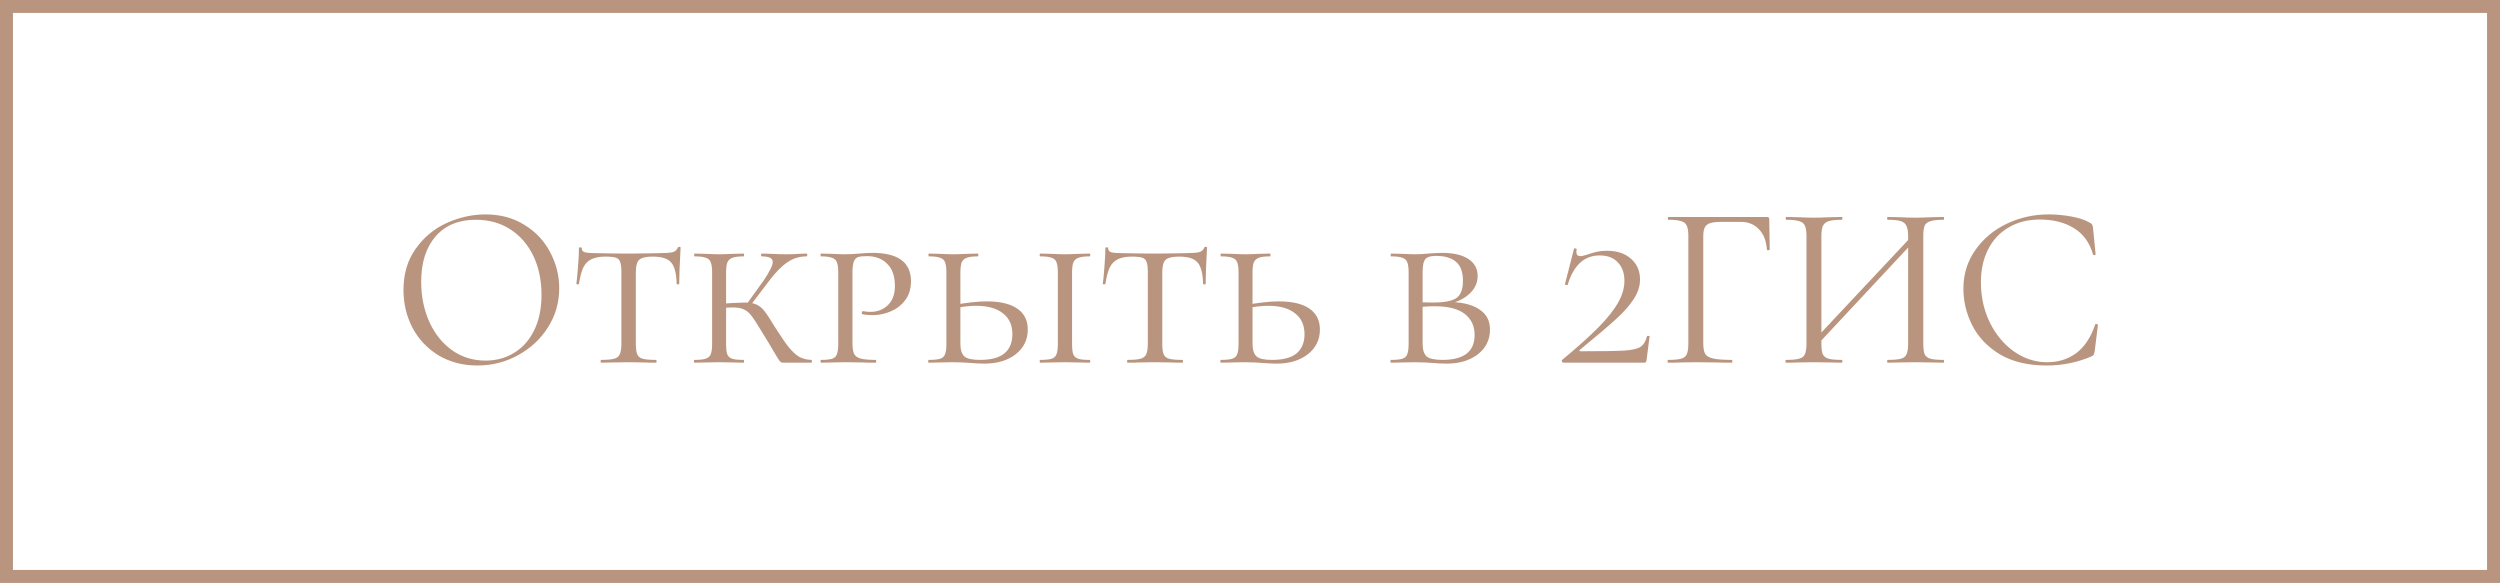
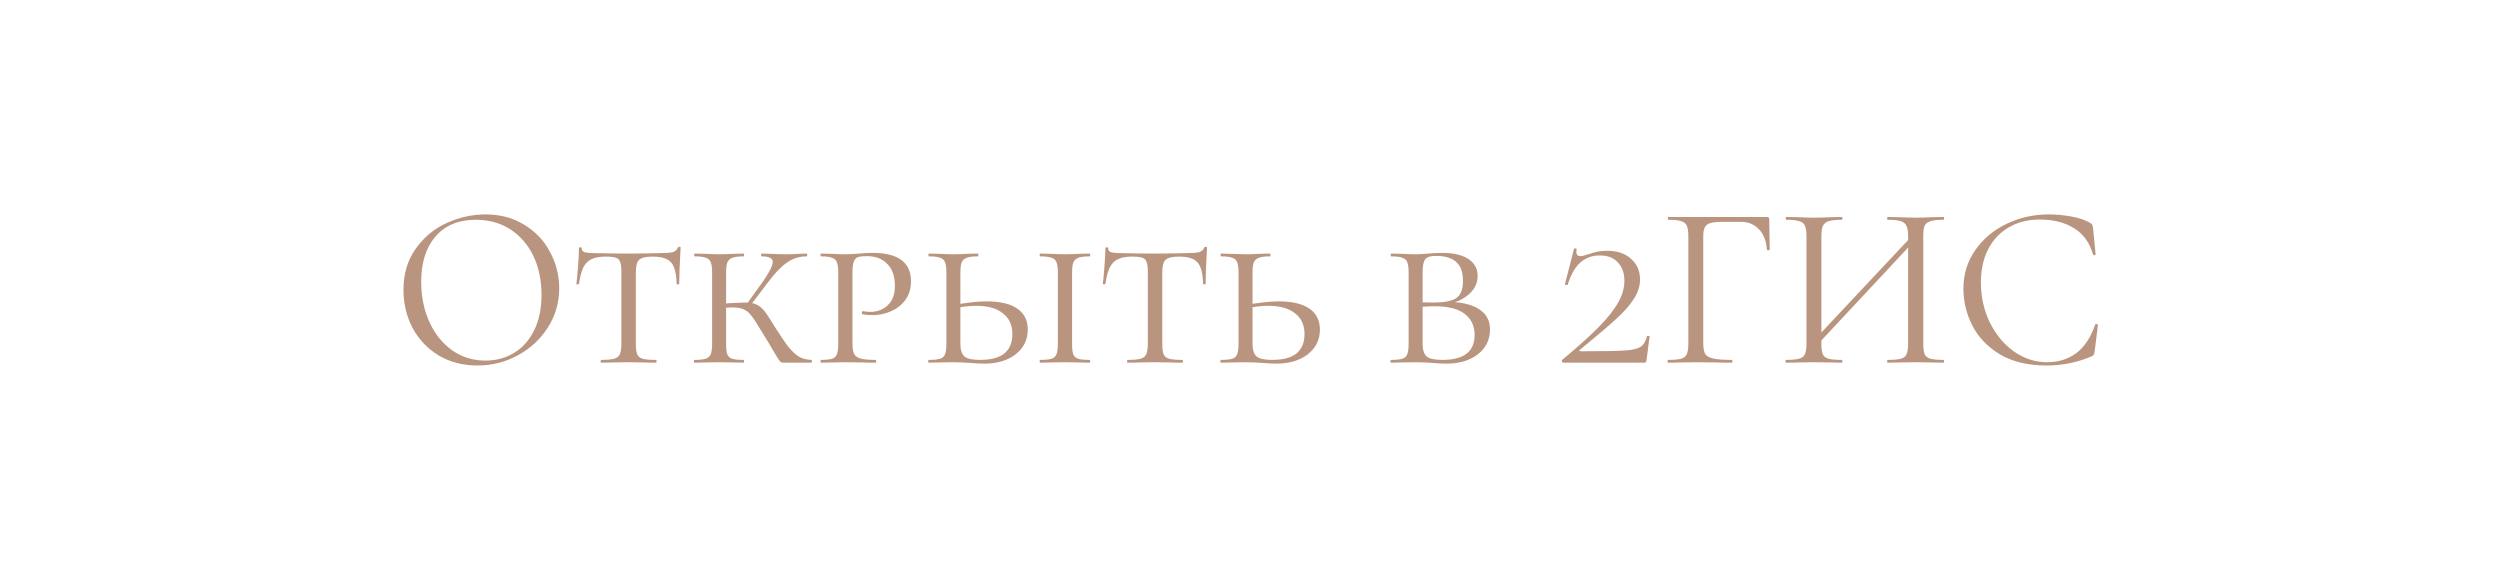
<svg xmlns="http://www.w3.org/2000/svg" width="193" height="45" viewBox="0 0 193 45" fill="none">
-   <rect x="0.5" y="0.5" width="192" height="44" stroke="url(#paint0_linear_10019_11098)" />
-   <path d="M36.854 28.216C35.738 28.216 34.742 27.958 33.866 27.442C33.002 26.914 32.33 26.206 31.85 25.318C31.382 24.418 31.148 23.44 31.148 22.384C31.148 21.148 31.46 20.092 32.084 19.216C32.708 18.328 33.506 17.662 34.478 17.218C35.462 16.774 36.464 16.552 37.484 16.552C38.624 16.552 39.626 16.822 40.49 17.362C41.354 17.89 42.014 18.592 42.47 19.468C42.938 20.344 43.172 21.274 43.172 22.258C43.172 23.35 42.884 24.352 42.308 25.264C41.732 26.176 40.958 26.896 39.986 27.424C39.026 27.952 37.982 28.216 36.854 28.216ZM37.484 27.838C38.3 27.838 39.032 27.64 39.68 27.244C40.34 26.848 40.856 26.272 41.228 25.516C41.612 24.748 41.804 23.83 41.804 22.762C41.804 21.634 41.594 20.632 41.174 19.756C40.754 18.88 40.16 18.196 39.392 17.704C38.636 17.212 37.748 16.966 36.728 16.966C35.408 16.966 34.376 17.392 33.632 18.244C32.888 19.096 32.516 20.266 32.516 21.754C32.516 22.882 32.726 23.914 33.146 24.85C33.566 25.774 34.154 26.506 34.91 27.046C35.666 27.574 36.524 27.838 37.484 27.838ZM46.747 19.81C46.291 19.81 45.931 19.876 45.667 20.008C45.403 20.128 45.193 20.338 45.037 20.638C44.893 20.938 44.779 21.364 44.695 21.916C44.695 21.94 44.659 21.952 44.587 21.952C44.527 21.952 44.497 21.94 44.497 21.916C44.533 21.64 44.575 21.196 44.623 20.584C44.671 19.972 44.695 19.504 44.695 19.18C44.695 19.12 44.731 19.09 44.803 19.09C44.875 19.09 44.911 19.12 44.911 19.18C44.911 19.336 45.001 19.438 45.181 19.486C45.361 19.522 45.583 19.54 45.847 19.54C46.903 19.564 47.809 19.576 48.565 19.576L50.131 19.558C50.347 19.546 50.629 19.54 50.977 19.54C51.409 19.54 51.727 19.516 51.931 19.468C52.135 19.408 52.267 19.288 52.327 19.108C52.351 19.072 52.393 19.054 52.453 19.054C52.513 19.054 52.543 19.072 52.543 19.108C52.471 20.404 52.435 21.34 52.435 21.916C52.435 21.94 52.399 21.952 52.327 21.952C52.267 21.952 52.237 21.94 52.237 21.916C52.225 21.376 52.159 20.956 52.039 20.656C51.931 20.356 51.745 20.14 51.481 20.008C51.217 19.876 50.851 19.81 50.383 19.81C49.867 19.81 49.519 19.894 49.339 20.062C49.171 20.218 49.087 20.542 49.087 21.034V26.542C49.087 26.914 49.123 27.184 49.195 27.352C49.267 27.52 49.405 27.634 49.609 27.694C49.825 27.754 50.167 27.784 50.635 27.784C50.671 27.784 50.689 27.82 50.689 27.892C50.689 27.964 50.671 28 50.635 28C50.263 28 49.975 27.994 49.771 27.982L48.511 27.964L47.305 27.982C47.089 27.994 46.789 28 46.405 28C46.381 28 46.369 27.964 46.369 27.892C46.369 27.82 46.381 27.784 46.405 27.784C46.861 27.784 47.197 27.754 47.413 27.694C47.629 27.634 47.773 27.52 47.845 27.352C47.929 27.172 47.971 26.902 47.971 26.542V20.998C47.971 20.65 47.941 20.398 47.881 20.242C47.833 20.074 47.725 19.96 47.557 19.9C47.389 19.84 47.119 19.81 46.747 19.81ZM60.519 28C60.423 28 60.345 27.988 60.285 27.964C60.237 27.928 60.165 27.838 60.069 27.694C59.973 27.55 59.853 27.352 59.709 27.1C59.565 26.836 59.265 26.338 58.809 25.606C58.437 24.982 58.167 24.568 57.999 24.364C57.843 24.148 57.657 23.992 57.441 23.896C57.237 23.788 56.937 23.734 56.541 23.734C56.409 23.734 56.139 23.746 55.731 23.77L55.713 23.446L56.559 23.392C57.063 23.368 57.369 23.356 57.477 23.356C57.861 23.356 58.161 23.404 58.377 23.5C58.605 23.596 58.815 23.764 59.007 24.004C59.199 24.244 59.475 24.664 59.835 25.264C60.267 25.948 60.621 26.464 60.897 26.812C61.185 27.16 61.455 27.406 61.707 27.55C61.971 27.694 62.283 27.772 62.643 27.784C62.667 27.784 62.679 27.82 62.679 27.892C62.679 27.964 62.667 28 62.643 28H60.519ZM53.607 28C53.583 28 53.571 27.964 53.571 27.892C53.571 27.82 53.583 27.784 53.607 27.784C54.003 27.784 54.291 27.754 54.471 27.694C54.663 27.634 54.795 27.52 54.867 27.352C54.939 27.172 54.975 26.902 54.975 26.542V21.034C54.975 20.674 54.939 20.41 54.867 20.242C54.807 20.074 54.681 19.96 54.489 19.9C54.309 19.828 54.021 19.792 53.625 19.792C53.601 19.792 53.589 19.756 53.589 19.684C53.589 19.612 53.601 19.576 53.625 19.576L54.435 19.594C54.891 19.618 55.245 19.63 55.497 19.63C55.797 19.63 56.175 19.618 56.631 19.594L57.405 19.576C57.429 19.576 57.441 19.612 57.441 19.684C57.441 19.756 57.429 19.792 57.405 19.792C57.021 19.792 56.733 19.828 56.541 19.9C56.349 19.972 56.217 20.098 56.145 20.278C56.085 20.446 56.055 20.71 56.055 21.07V26.542C56.055 26.914 56.085 27.184 56.145 27.352C56.217 27.52 56.343 27.634 56.523 27.694C56.703 27.754 56.997 27.784 57.405 27.784C57.429 27.784 57.441 27.82 57.441 27.892C57.441 27.964 57.429 28 57.405 28C57.069 28 56.805 27.994 56.613 27.982L55.497 27.964L54.435 27.982C54.231 27.994 53.955 28 53.607 28ZM57.549 23.608L58.935 21.682C59.415 20.974 59.655 20.488 59.655 20.224C59.655 20.068 59.583 19.96 59.439 19.9C59.307 19.828 59.097 19.792 58.809 19.792C58.773 19.792 58.755 19.756 58.755 19.684C58.755 19.612 58.773 19.576 58.809 19.576L59.493 19.594C59.925 19.618 60.339 19.63 60.735 19.63C61.035 19.63 61.365 19.618 61.725 19.594L62.265 19.576C62.301 19.576 62.319 19.612 62.319 19.684C62.319 19.756 62.301 19.792 62.265 19.792C61.713 19.792 61.215 19.948 60.771 20.26C60.327 20.56 59.853 21.046 59.349 21.718L57.819 23.734L57.549 23.608ZM65.81 26.47C65.81 26.854 65.852 27.136 65.936 27.316C66.02 27.484 66.182 27.604 66.422 27.676C66.674 27.748 67.064 27.784 67.592 27.784C67.628 27.784 67.646 27.82 67.646 27.892C67.646 27.964 67.628 28 67.592 28C67.16 28 66.83 27.994 66.602 27.982L65.27 27.964L64.208 27.982C64.004 27.994 63.728 28 63.38 28C63.356 28 63.344 27.964 63.344 27.892C63.344 27.82 63.356 27.784 63.38 27.784C63.776 27.784 64.064 27.754 64.244 27.694C64.424 27.634 64.544 27.52 64.604 27.352C64.676 27.172 64.712 26.902 64.712 26.542V21.034C64.712 20.674 64.676 20.41 64.604 20.242C64.544 20.074 64.418 19.96 64.226 19.9C64.046 19.828 63.764 19.792 63.38 19.792C63.356 19.792 63.344 19.756 63.344 19.684C63.344 19.612 63.356 19.576 63.38 19.576L64.19 19.594C64.646 19.618 65 19.63 65.252 19.63C65.456 19.63 65.648 19.624 65.828 19.612C66.02 19.6 66.182 19.588 66.314 19.576C66.698 19.54 67.046 19.522 67.358 19.522C69.338 19.522 70.328 20.254 70.328 21.718C70.328 22.294 70.178 22.78 69.878 23.176C69.59 23.56 69.218 23.848 68.762 24.04C68.318 24.232 67.856 24.328 67.376 24.328C67.052 24.328 66.788 24.304 66.584 24.256C66.548 24.256 66.53 24.226 66.53 24.166C66.53 24.07 66.566 24.022 66.638 24.022C66.818 24.058 67.004 24.076 67.196 24.076C67.724 24.076 68.168 23.908 68.528 23.572C68.9 23.224 69.086 22.726 69.086 22.078C69.086 21.322 68.888 20.752 68.492 20.368C68.108 19.972 67.586 19.774 66.926 19.774C66.614 19.774 66.386 19.798 66.242 19.846C66.098 19.894 65.99 20.008 65.918 20.188C65.846 20.368 65.81 20.662 65.81 21.07V26.47ZM74.142 26.542C74.142 26.998 74.245 27.322 74.448 27.514C74.653 27.694 75.055 27.784 75.654 27.784C76.507 27.784 77.136 27.616 77.544 27.28C77.953 26.932 78.156 26.44 78.156 25.804C78.156 25.096 77.91 24.556 77.418 24.184C76.939 23.8 76.254 23.608 75.367 23.608C74.85 23.608 74.281 23.674 73.656 23.806L73.567 23.554C74.623 23.362 75.493 23.266 76.177 23.266C77.209 23.266 77.995 23.452 78.534 23.824C79.075 24.196 79.344 24.736 79.344 25.444C79.344 26.224 79.032 26.86 78.409 27.352C77.784 27.832 76.981 28.072 75.996 28.072C75.684 28.072 75.319 28.054 74.898 28.018C74.731 28.006 74.532 27.994 74.305 27.982C74.076 27.97 73.831 27.964 73.567 27.964L72.522 27.982C72.319 27.994 72.043 28 71.695 28C71.671 28 71.659 27.964 71.659 27.892C71.659 27.82 71.671 27.784 71.695 27.784C72.103 27.784 72.397 27.754 72.576 27.694C72.769 27.634 72.894 27.52 72.954 27.352C73.026 27.172 73.062 26.902 73.062 26.542V21.034C73.062 20.674 73.026 20.41 72.954 20.242C72.894 20.074 72.769 19.96 72.576 19.9C72.397 19.828 72.109 19.792 71.713 19.792C71.689 19.792 71.677 19.756 71.677 19.684C71.677 19.612 71.689 19.576 71.713 19.576L72.522 19.594C72.978 19.618 73.332 19.63 73.585 19.63C73.885 19.63 74.263 19.618 74.719 19.594L75.493 19.576C75.516 19.576 75.528 19.612 75.528 19.684C75.528 19.756 75.516 19.792 75.493 19.792C75.109 19.792 74.82 19.828 74.629 19.9C74.436 19.972 74.305 20.098 74.233 20.278C74.172 20.446 74.142 20.71 74.142 21.07V26.542ZM82.764 26.542C82.764 26.914 82.794 27.184 82.855 27.352C82.927 27.52 83.052 27.634 83.233 27.694C83.412 27.754 83.707 27.784 84.115 27.784C84.15 27.784 84.168 27.82 84.168 27.892C84.168 27.964 84.15 28 84.115 28C83.778 28 83.514 27.994 83.323 27.982L82.207 27.964L81.126 27.982C80.922 27.994 80.647 28 80.299 28C80.275 28 80.263 27.964 80.263 27.892C80.263 27.82 80.275 27.784 80.299 27.784C80.707 27.784 81.001 27.754 81.18 27.694C81.373 27.634 81.499 27.52 81.558 27.352C81.63 27.172 81.666 26.902 81.666 26.542V21.034C81.666 20.674 81.63 20.41 81.558 20.242C81.499 20.074 81.373 19.96 81.18 19.9C80.989 19.828 80.695 19.792 80.299 19.792C80.275 19.792 80.263 19.756 80.263 19.684C80.263 19.612 80.275 19.576 80.299 19.576L81.126 19.594C81.582 19.618 81.942 19.63 82.207 19.63C82.507 19.63 82.885 19.618 83.341 19.594L84.115 19.576C84.15 19.576 84.168 19.612 84.168 19.684C84.168 19.756 84.15 19.792 84.115 19.792C83.731 19.792 83.442 19.828 83.251 19.9C83.058 19.972 82.927 20.098 82.855 20.278C82.794 20.446 82.764 20.71 82.764 21.07V26.542ZM87.388 19.81C86.931 19.81 86.572 19.876 86.308 20.008C86.043 20.128 85.834 20.338 85.677 20.638C85.534 20.938 85.419 21.364 85.335 21.916C85.335 21.94 85.299 21.952 85.228 21.952C85.168 21.952 85.138 21.94 85.138 21.916C85.174 21.64 85.216 21.196 85.263 20.584C85.311 19.972 85.335 19.504 85.335 19.18C85.335 19.12 85.371 19.09 85.444 19.09C85.516 19.09 85.552 19.12 85.552 19.18C85.552 19.336 85.641 19.438 85.822 19.486C86.001 19.522 86.224 19.54 86.487 19.54C87.543 19.564 88.45 19.576 89.206 19.576L90.772 19.558C90.987 19.546 91.269 19.54 91.618 19.54C92.049 19.54 92.368 19.516 92.572 19.468C92.775 19.408 92.907 19.288 92.968 19.108C92.992 19.072 93.034 19.054 93.094 19.054C93.153 19.054 93.183 19.072 93.183 19.108C93.112 20.404 93.076 21.34 93.076 21.916C93.076 21.94 93.04 21.952 92.968 21.952C92.907 21.952 92.877 21.94 92.877 21.916C92.865 21.376 92.799 20.956 92.68 20.656C92.572 20.356 92.385 20.14 92.121 20.008C91.858 19.876 91.492 19.81 91.023 19.81C90.507 19.81 90.159 19.894 89.98 20.062C89.811 20.218 89.728 20.542 89.728 21.034V26.542C89.728 26.914 89.763 27.184 89.835 27.352C89.907 27.52 90.046 27.634 90.249 27.694C90.466 27.754 90.808 27.784 91.275 27.784C91.311 27.784 91.329 27.82 91.329 27.892C91.329 27.964 91.311 28 91.275 28C90.903 28 90.615 27.994 90.412 27.982L89.151 27.964L87.945 27.982C87.73 27.994 87.43 28 87.046 28C87.022 28 87.01 27.964 87.01 27.892C87.01 27.82 87.022 27.784 87.046 27.784C87.501 27.784 87.838 27.754 88.053 27.694C88.269 27.634 88.413 27.52 88.486 27.352C88.57 27.172 88.612 26.902 88.612 26.542V20.998C88.612 20.65 88.582 20.398 88.522 20.242C88.474 20.074 88.365 19.96 88.198 19.9C88.029 19.84 87.76 19.81 87.388 19.81ZM96.695 26.542C96.695 26.998 96.797 27.322 97.001 27.514C97.205 27.694 97.607 27.784 98.207 27.784C99.059 27.784 99.689 27.616 100.097 27.28C100.505 26.932 100.709 26.44 100.709 25.804C100.709 25.096 100.463 24.556 99.971 24.184C99.491 23.8 98.807 23.608 97.919 23.608C97.403 23.608 96.833 23.674 96.209 23.806L96.119 23.554C97.175 23.362 98.045 23.266 98.729 23.266C99.761 23.266 100.547 23.452 101.087 23.824C101.627 24.196 101.897 24.736 101.897 25.444C101.897 26.224 101.585 26.86 100.961 27.352C100.337 27.832 99.533 28.072 98.549 28.072C98.237 28.072 97.871 28.054 97.451 28.018C97.283 28.006 97.085 27.994 96.857 27.982C96.629 27.97 96.383 27.964 96.119 27.964L95.075 27.982C94.871 27.994 94.595 28 94.247 28C94.223 28 94.211 27.964 94.211 27.892C94.211 27.82 94.223 27.784 94.247 27.784C94.655 27.784 94.949 27.754 95.129 27.694C95.321 27.634 95.447 27.52 95.507 27.352C95.579 27.172 95.615 26.902 95.615 26.542V21.034C95.615 20.674 95.579 20.41 95.507 20.242C95.447 20.074 95.321 19.96 95.129 19.9C94.949 19.828 94.661 19.792 94.265 19.792C94.241 19.792 94.229 19.756 94.229 19.684C94.229 19.612 94.241 19.576 94.265 19.576L95.075 19.594C95.531 19.618 95.885 19.63 96.137 19.63C96.437 19.63 96.815 19.618 97.271 19.594L98.045 19.576C98.069 19.576 98.081 19.612 98.081 19.684C98.081 19.756 98.069 19.792 98.045 19.792C97.661 19.792 97.373 19.828 97.181 19.9C96.989 19.972 96.857 20.098 96.785 20.278C96.725 20.446 96.695 20.71 96.695 21.07V26.542ZM112.166 23.32C113.078 23.368 113.78 23.572 114.272 23.932C114.776 24.28 115.028 24.784 115.028 25.444C115.028 26.224 114.716 26.86 114.092 27.352C113.468 27.832 112.664 28.072 111.68 28.072C111.368 28.072 111.002 28.054 110.582 28.018C110.414 28.006 110.216 27.994 109.988 27.982C109.76 27.97 109.514 27.964 109.25 27.964L108.206 27.982C108.002 27.994 107.726 28 107.378 28C107.354 28 107.342 27.964 107.342 27.892C107.342 27.82 107.354 27.784 107.378 27.784C107.786 27.784 108.08 27.754 108.26 27.694C108.452 27.634 108.578 27.52 108.638 27.352C108.71 27.172 108.746 26.902 108.746 26.542V21.034C108.746 20.674 108.71 20.41 108.638 20.242C108.578 20.074 108.452 19.96 108.26 19.9C108.08 19.828 107.792 19.792 107.396 19.792C107.372 19.792 107.36 19.756 107.36 19.684C107.36 19.612 107.372 19.576 107.396 19.576L108.206 19.594C108.662 19.618 109.01 19.63 109.25 19.63C109.574 19.63 109.904 19.612 110.24 19.576C110.36 19.564 110.528 19.552 110.744 19.54C110.972 19.528 111.17 19.522 111.338 19.522C112.202 19.522 112.874 19.678 113.354 19.99C113.834 20.302 114.074 20.74 114.074 21.304C114.074 21.856 113.846 22.33 113.39 22.726C112.946 23.122 112.358 23.38 111.626 23.5L112.166 23.32ZM110.87 19.756C110.582 19.756 110.366 19.792 110.222 19.864C110.078 19.924 109.976 20.05 109.916 20.242C109.856 20.422 109.826 20.698 109.826 21.07V23.392L109.376 23.302C109.7 23.338 110.132 23.356 110.672 23.356C111.464 23.356 112.04 23.248 112.4 23.032C112.76 22.804 112.94 22.354 112.94 21.682C112.94 21.01 112.766 20.524 112.418 20.224C112.07 19.912 111.554 19.756 110.87 19.756ZM111.356 27.784C113.012 27.784 113.84 27.142 113.84 25.858C113.84 25.174 113.588 24.634 113.084 24.238C112.58 23.842 111.806 23.644 110.762 23.644C110.21 23.644 109.748 23.68 109.376 23.752L109.826 23.608V26.542C109.826 26.998 109.928 27.322 110.132 27.514C110.348 27.694 110.756 27.784 111.356 27.784ZM120.598 27.784C121.798 26.788 122.74 25.942 123.424 25.246C124.108 24.55 124.606 23.92 124.918 23.356C125.242 22.792 125.404 22.234 125.404 21.682C125.404 21.082 125.236 20.608 124.9 20.26C124.576 19.9 124.108 19.72 123.496 19.72C122.308 19.72 121.486 20.47 121.03 21.97C121.03 21.994 121.006 22.006 120.958 22.006C120.922 22.006 120.886 22 120.85 21.988C120.814 21.964 120.802 21.946 120.814 21.934L121.516 19.198C121.528 19.174 121.564 19.168 121.624 19.18C121.696 19.192 121.726 19.21 121.714 19.234C121.702 19.294 121.696 19.366 121.696 19.45C121.696 19.666 121.798 19.774 122.002 19.774C122.122 19.774 122.308 19.732 122.56 19.648C122.836 19.552 123.082 19.48 123.298 19.432C123.526 19.384 123.784 19.36 124.072 19.36C124.84 19.36 125.452 19.564 125.908 19.972C126.376 20.38 126.61 20.914 126.61 21.574C126.61 22.09 126.448 22.594 126.124 23.086C125.812 23.578 125.356 24.094 124.756 24.634C124.168 25.174 123.244 25.96 121.984 26.992C121.936 27.028 121.918 27.058 121.93 27.082C121.954 27.106 121.996 27.118 122.056 27.118C123.676 27.118 124.786 27.1 125.386 27.064C125.986 27.028 126.406 26.932 126.646 26.776C126.886 26.62 127.054 26.344 127.15 25.948C127.162 25.924 127.198 25.918 127.258 25.93C127.318 25.93 127.348 25.942 127.348 25.966L127.114 27.802C127.114 27.85 127.096 27.898 127.06 27.946C127.036 27.982 127 28 126.952 28H120.724C120.664 28 120.616 27.976 120.58 27.928C120.556 27.88 120.562 27.832 120.598 27.784ZM128.774 28C128.75 28 128.738 27.964 128.738 27.892C128.738 27.82 128.75 27.784 128.774 27.784C129.23 27.784 129.566 27.754 129.782 27.694C129.998 27.634 130.142 27.52 130.214 27.352C130.298 27.172 130.34 26.902 130.34 26.542V18.208C130.34 17.848 130.298 17.584 130.214 17.416C130.142 17.248 129.998 17.134 129.782 17.074C129.578 17.002 129.248 16.966 128.792 16.966C128.768 16.966 128.756 16.93 128.756 16.858C128.756 16.786 128.768 16.75 128.792 16.75H136.406C136.526 16.75 136.586 16.804 136.586 16.912L136.622 19.252C136.622 19.288 136.586 19.312 136.514 19.324C136.442 19.324 136.406 19.306 136.406 19.27C136.358 18.598 136.154 18.076 135.794 17.704C135.434 17.32 134.966 17.128 134.39 17.128H132.968C132.56 17.128 132.254 17.158 132.05 17.218C131.846 17.278 131.702 17.386 131.618 17.542C131.534 17.698 131.492 17.926 131.492 18.226V26.47C131.492 26.854 131.54 27.136 131.636 27.316C131.744 27.484 131.948 27.604 132.248 27.676C132.56 27.748 133.04 27.784 133.688 27.784C133.724 27.784 133.742 27.82 133.742 27.892C133.742 27.964 133.724 28 133.688 28C133.196 28 132.812 27.994 132.536 27.982L130.916 27.964L129.692 27.982C129.476 27.994 129.17 28 128.774 28ZM139.91 26.416L147.83 17.974L148.118 18.244L140.216 26.704L139.91 26.416ZM137.876 28C137.852 28 137.84 27.964 137.84 27.892C137.84 27.82 137.852 27.784 137.876 27.784C138.332 27.784 138.668 27.754 138.884 27.694C139.112 27.634 139.262 27.52 139.334 27.352C139.418 27.172 139.46 26.902 139.46 26.542V18.208C139.46 17.848 139.418 17.584 139.334 17.416C139.262 17.248 139.118 17.134 138.902 17.074C138.686 17.002 138.35 16.966 137.894 16.966C137.87 16.966 137.858 16.93 137.858 16.858C137.858 16.786 137.87 16.75 137.894 16.75L138.812 16.768C139.316 16.792 139.718 16.804 140.018 16.804C140.366 16.804 140.804 16.792 141.332 16.768L142.196 16.75C142.22 16.75 142.232 16.786 142.232 16.858C142.232 16.93 142.22 16.966 142.196 16.966C141.74 16.966 141.398 17.002 141.17 17.074C140.954 17.146 140.804 17.272 140.72 17.452C140.648 17.62 140.612 17.884 140.612 18.244V26.542C140.612 26.902 140.648 27.172 140.72 27.352C140.804 27.52 140.954 27.634 141.17 27.694C141.386 27.754 141.728 27.784 142.196 27.784C142.22 27.784 142.232 27.82 142.232 27.892C142.232 27.964 142.22 28 142.196 28C141.824 28 141.53 27.994 141.314 27.982L140.018 27.964L138.776 27.982C138.56 27.994 138.26 28 137.876 28ZM145.724 28C145.7 28 145.688 27.964 145.688 27.892C145.688 27.82 145.7 27.784 145.724 27.784C146.192 27.784 146.534 27.754 146.75 27.694C146.966 27.634 147.11 27.52 147.182 27.352C147.266 27.172 147.308 26.902 147.308 26.542V18.244C147.308 17.884 147.266 17.62 147.182 17.452C147.11 17.272 146.966 17.146 146.75 17.074C146.534 17.002 146.192 16.966 145.724 16.966C145.7 16.966 145.688 16.93 145.688 16.858C145.688 16.786 145.7 16.75 145.724 16.75L146.606 16.768C147.11 16.792 147.542 16.804 147.902 16.804C148.202 16.804 148.616 16.792 149.144 16.768L150.044 16.75C150.068 16.75 150.08 16.786 150.08 16.858C150.08 16.93 150.068 16.966 150.044 16.966C149.588 16.966 149.252 17.002 149.036 17.074C148.82 17.134 148.67 17.248 148.586 17.416C148.514 17.584 148.478 17.848 148.478 18.208V26.542C148.478 26.902 148.514 27.172 148.586 27.352C148.67 27.52 148.82 27.634 149.036 27.694C149.252 27.754 149.588 27.784 150.044 27.784C150.068 27.784 150.08 27.82 150.08 27.892C150.08 27.964 150.068 28 150.044 28C149.66 28 149.36 27.994 149.144 27.982L147.902 27.964L146.606 27.982C146.39 27.994 146.096 28 145.724 28ZM158.163 16.552C158.739 16.552 159.321 16.606 159.909 16.714C160.497 16.822 160.965 16.978 161.313 17.182C161.421 17.23 161.487 17.284 161.511 17.344C161.547 17.392 161.571 17.482 161.583 17.614L161.781 19.63C161.781 19.666 161.751 19.69 161.691 19.702C161.631 19.702 161.595 19.684 161.583 19.648C161.319 18.724 160.827 18.046 160.107 17.614C159.399 17.17 158.517 16.948 157.461 16.948C156.549 16.948 155.751 17.152 155.067 17.56C154.383 17.956 153.855 18.52 153.483 19.252C153.111 19.984 152.925 20.83 152.925 21.79C152.925 22.906 153.153 23.938 153.609 24.886C154.077 25.834 154.701 26.584 155.481 27.136C156.273 27.688 157.125 27.964 158.037 27.964C158.901 27.964 159.651 27.73 160.287 27.262C160.923 26.782 161.409 26.05 161.745 25.066C161.745 25.03 161.769 25.012 161.817 25.012C161.853 25.012 161.883 25.018 161.907 25.03C161.943 25.042 161.961 25.06 161.961 25.084L161.709 27.118C161.685 27.262 161.655 27.358 161.619 27.406C161.595 27.442 161.529 27.484 161.421 27.532C160.341 27.988 159.201 28.216 158.001 28.216C156.561 28.216 155.355 27.928 154.383 27.352C153.423 26.764 152.715 26.02 152.259 25.12C151.803 24.22 151.575 23.272 151.575 22.276C151.575 21.172 151.881 20.182 152.493 19.306C153.105 18.43 153.915 17.752 154.923 17.272C155.931 16.792 157.011 16.552 158.163 16.552Z" fill="url(#paint1_linear_10019_11098)" />
+   <path d="M36.854 28.216C35.738 28.216 34.742 27.958 33.866 27.442C33.002 26.914 32.33 26.206 31.85 25.318C31.382 24.418 31.148 23.44 31.148 22.384C31.148 21.148 31.46 20.092 32.084 19.216C32.708 18.328 33.506 17.662 34.478 17.218C35.462 16.774 36.464 16.552 37.484 16.552C38.624 16.552 39.626 16.822 40.49 17.362C41.354 17.89 42.014 18.592 42.47 19.468C42.938 20.344 43.172 21.274 43.172 22.258C43.172 23.35 42.884 24.352 42.308 25.264C41.732 26.176 40.958 26.896 39.986 27.424C39.026 27.952 37.982 28.216 36.854 28.216ZM37.484 27.838C38.3 27.838 39.032 27.64 39.68 27.244C40.34 26.848 40.856 26.272 41.228 25.516C41.612 24.748 41.804 23.83 41.804 22.762C41.804 21.634 41.594 20.632 41.174 19.756C40.754 18.88 40.16 18.196 39.392 17.704C38.636 17.212 37.748 16.966 36.728 16.966C35.408 16.966 34.376 17.392 33.632 18.244C32.888 19.096 32.516 20.266 32.516 21.754C32.516 22.882 32.726 23.914 33.146 24.85C33.566 25.774 34.154 26.506 34.91 27.046C35.666 27.574 36.524 27.838 37.484 27.838ZM46.747 19.81C46.291 19.81 45.931 19.876 45.667 20.008C45.403 20.128 45.193 20.338 45.037 20.638C44.893 20.938 44.779 21.364 44.695 21.916C44.695 21.94 44.659 21.952 44.587 21.952C44.527 21.952 44.497 21.94 44.497 21.916C44.533 21.64 44.575 21.196 44.623 20.584C44.671 19.972 44.695 19.504 44.695 19.18C44.695 19.12 44.731 19.09 44.803 19.09C44.875 19.09 44.911 19.12 44.911 19.18C44.911 19.336 45.001 19.438 45.181 19.486C45.361 19.522 45.583 19.54 45.847 19.54C46.903 19.564 47.809 19.576 48.565 19.576L50.131 19.558C50.347 19.546 50.629 19.54 50.977 19.54C51.409 19.54 51.727 19.516 51.931 19.468C52.135 19.408 52.267 19.288 52.327 19.108C52.351 19.072 52.393 19.054 52.453 19.054C52.513 19.054 52.543 19.072 52.543 19.108C52.471 20.404 52.435 21.34 52.435 21.916C52.435 21.94 52.399 21.952 52.327 21.952C52.267 21.952 52.237 21.94 52.237 21.916C52.225 21.376 52.159 20.956 52.039 20.656C51.931 20.356 51.745 20.14 51.481 20.008C51.217 19.876 50.851 19.81 50.383 19.81C49.867 19.81 49.519 19.894 49.339 20.062C49.171 20.218 49.087 20.542 49.087 21.034V26.542C49.087 26.914 49.123 27.184 49.195 27.352C49.267 27.52 49.405 27.634 49.609 27.694C49.825 27.754 50.167 27.784 50.635 27.784C50.671 27.784 50.689 27.82 50.689 27.892C50.689 27.964 50.671 28 50.635 28C50.263 28 49.975 27.994 49.771 27.982L48.511 27.964L47.305 27.982C47.089 27.994 46.789 28 46.405 28C46.381 28 46.369 27.964 46.369 27.892C46.369 27.82 46.381 27.784 46.405 27.784C46.861 27.784 47.197 27.754 47.413 27.694C47.629 27.634 47.773 27.52 47.845 27.352C47.929 27.172 47.971 26.902 47.971 26.542V20.998C47.971 20.65 47.941 20.398 47.881 20.242C47.833 20.074 47.725 19.96 47.557 19.9C47.389 19.84 47.119 19.81 46.747 19.81ZM60.519 28C60.423 28 60.345 27.988 60.285 27.964C60.237 27.928 60.165 27.838 60.069 27.694C59.973 27.55 59.853 27.352 59.709 27.1C59.565 26.836 59.265 26.338 58.809 25.606C58.437 24.982 58.167 24.568 57.999 24.364C57.843 24.148 57.657 23.992 57.441 23.896C57.237 23.788 56.937 23.734 56.541 23.734C56.409 23.734 56.139 23.746 55.731 23.77L55.713 23.446L56.559 23.392C57.063 23.368 57.369 23.356 57.477 23.356C57.861 23.356 58.161 23.404 58.377 23.5C58.605 23.596 58.815 23.764 59.007 24.004C59.199 24.244 59.475 24.664 59.835 25.264C60.267 25.948 60.621 26.464 60.897 26.812C61.185 27.16 61.455 27.406 61.707 27.55C61.971 27.694 62.283 27.772 62.643 27.784C62.667 27.784 62.679 27.82 62.679 27.892C62.679 27.964 62.667 28 62.643 28H60.519ZM53.607 28C53.583 28 53.571 27.964 53.571 27.892C53.571 27.82 53.583 27.784 53.607 27.784C54.003 27.784 54.291 27.754 54.471 27.694C54.663 27.634 54.795 27.52 54.867 27.352C54.939 27.172 54.975 26.902 54.975 26.542V21.034C54.975 20.674 54.939 20.41 54.867 20.242C54.807 20.074 54.681 19.96 54.489 19.9C54.309 19.828 54.021 19.792 53.625 19.792C53.601 19.792 53.589 19.756 53.589 19.684C53.589 19.612 53.601 19.576 53.625 19.576L54.435 19.594C54.891 19.618 55.245 19.63 55.497 19.63C55.797 19.63 56.175 19.618 56.631 19.594L57.405 19.576C57.429 19.576 57.441 19.612 57.441 19.684C57.441 19.756 57.429 19.792 57.405 19.792C57.021 19.792 56.733 19.828 56.541 19.9C56.349 19.972 56.217 20.098 56.145 20.278C56.085 20.446 56.055 20.71 56.055 21.07V26.542C56.055 26.914 56.085 27.184 56.145 27.352C56.217 27.52 56.343 27.634 56.523 27.694C56.703 27.754 56.997 27.784 57.405 27.784C57.429 27.784 57.441 27.82 57.441 27.892C57.441 27.964 57.429 28 57.405 28C57.069 28 56.805 27.994 56.613 27.982L55.497 27.964L54.435 27.982C54.231 27.994 53.955 28 53.607 28ZM57.549 23.608L58.935 21.682C59.415 20.974 59.655 20.488 59.655 20.224C59.655 20.068 59.583 19.96 59.439 19.9C59.307 19.828 59.097 19.792 58.809 19.792C58.773 19.792 58.755 19.756 58.755 19.684C58.755 19.612 58.773 19.576 58.809 19.576L59.493 19.594C59.925 19.618 60.339 19.63 60.735 19.63C61.035 19.63 61.365 19.618 61.725 19.594L62.265 19.576C62.301 19.576 62.319 19.612 62.319 19.684C62.319 19.756 62.301 19.792 62.265 19.792C61.713 19.792 61.215 19.948 60.771 20.26C60.327 20.56 59.853 21.046 59.349 21.718L57.819 23.734L57.549 23.608ZM65.81 26.47C65.81 26.854 65.852 27.136 65.936 27.316C66.02 27.484 66.182 27.604 66.422 27.676C66.674 27.748 67.064 27.784 67.592 27.784C67.628 27.784 67.646 27.82 67.646 27.892C67.646 27.964 67.628 28 67.592 28C67.16 28 66.83 27.994 66.602 27.982L65.27 27.964L64.208 27.982C64.004 27.994 63.728 28 63.38 28C63.356 28 63.344 27.964 63.344 27.892C63.344 27.82 63.356 27.784 63.38 27.784C63.776 27.784 64.064 27.754 64.244 27.694C64.424 27.634 64.544 27.52 64.604 27.352C64.676 27.172 64.712 26.902 64.712 26.542V21.034C64.712 20.674 64.676 20.41 64.604 20.242C64.544 20.074 64.418 19.96 64.226 19.9C64.046 19.828 63.764 19.792 63.38 19.792C63.356 19.792 63.344 19.756 63.344 19.684C63.344 19.612 63.356 19.576 63.38 19.576L64.19 19.594C64.646 19.618 65 19.63 65.252 19.63C65.456 19.63 65.648 19.624 65.828 19.612C66.02 19.6 66.182 19.588 66.314 19.576C66.698 19.54 67.046 19.522 67.358 19.522C69.338 19.522 70.328 20.254 70.328 21.718C70.328 22.294 70.178 22.78 69.878 23.176C69.59 23.56 69.218 23.848 68.762 24.04C68.318 24.232 67.856 24.328 67.376 24.328C67.052 24.328 66.788 24.304 66.584 24.256C66.548 24.256 66.53 24.226 66.53 24.166C66.53 24.07 66.566 24.022 66.638 24.022C66.818 24.058 67.004 24.076 67.196 24.076C67.724 24.076 68.168 23.908 68.528 23.572C68.9 23.224 69.086 22.726 69.086 22.078C69.086 21.322 68.888 20.752 68.492 20.368C68.108 19.972 67.586 19.774 66.926 19.774C66.614 19.774 66.386 19.798 66.242 19.846C66.098 19.894 65.99 20.008 65.918 20.188C65.846 20.368 65.81 20.662 65.81 21.07V26.47ZM74.142 26.542C74.142 26.998 74.245 27.322 74.448 27.514C74.653 27.694 75.055 27.784 75.654 27.784C76.507 27.784 77.136 27.616 77.544 27.28C77.953 26.932 78.156 26.44 78.156 25.804C78.156 25.096 77.91 24.556 77.418 24.184C76.939 23.8 76.254 23.608 75.367 23.608C74.85 23.608 74.281 23.674 73.656 23.806L73.567 23.554C74.623 23.362 75.493 23.266 76.177 23.266C77.209 23.266 77.995 23.452 78.534 23.824C79.075 24.196 79.344 24.736 79.344 25.444C79.344 26.224 79.032 26.86 78.409 27.352C77.784 27.832 76.981 28.072 75.996 28.072C75.684 28.072 75.319 28.054 74.898 28.018C74.731 28.006 74.532 27.994 74.305 27.982C74.076 27.97 73.831 27.964 73.567 27.964L72.522 27.982C72.319 27.994 72.043 28 71.695 28C71.671 28 71.659 27.964 71.659 27.892C71.659 27.82 71.671 27.784 71.695 27.784C72.103 27.784 72.397 27.754 72.576 27.694C72.769 27.634 72.894 27.52 72.954 27.352C73.026 27.172 73.062 26.902 73.062 26.542V21.034C73.062 20.674 73.026 20.41 72.954 20.242C72.894 20.074 72.769 19.96 72.576 19.9C72.397 19.828 72.109 19.792 71.713 19.792C71.689 19.792 71.677 19.756 71.677 19.684C71.677 19.612 71.689 19.576 71.713 19.576L72.522 19.594C72.978 19.618 73.332 19.63 73.585 19.63C73.885 19.63 74.263 19.618 74.719 19.594L75.493 19.576C75.516 19.576 75.528 19.612 75.528 19.684C75.528 19.756 75.516 19.792 75.493 19.792C75.109 19.792 74.82 19.828 74.629 19.9C74.436 19.972 74.305 20.098 74.233 20.278C74.172 20.446 74.142 20.71 74.142 21.07V26.542ZM82.764 26.542C82.764 26.914 82.794 27.184 82.855 27.352C82.927 27.52 83.052 27.634 83.233 27.694C83.412 27.754 83.707 27.784 84.115 27.784C84.15 27.784 84.168 27.82 84.168 27.892C84.168 27.964 84.15 28 84.115 28C83.778 28 83.514 27.994 83.323 27.982L82.207 27.964L81.126 27.982C80.922 27.994 80.647 28 80.299 28C80.275 28 80.263 27.964 80.263 27.892C80.263 27.82 80.275 27.784 80.299 27.784C80.707 27.784 81.001 27.754 81.18 27.694C81.373 27.634 81.499 27.52 81.558 27.352C81.63 27.172 81.666 26.902 81.666 26.542V21.034C81.666 20.674 81.63 20.41 81.558 20.242C81.499 20.074 81.373 19.96 81.18 19.9C80.989 19.828 80.695 19.792 80.299 19.792C80.275 19.792 80.263 19.756 80.263 19.684C80.263 19.612 80.275 19.576 80.299 19.576L81.126 19.594C81.582 19.618 81.942 19.63 82.207 19.63C82.507 19.63 82.885 19.618 83.341 19.594L84.115 19.576C84.15 19.576 84.168 19.612 84.168 19.684C84.168 19.756 84.15 19.792 84.115 19.792C83.731 19.792 83.442 19.828 83.251 19.9C83.058 19.972 82.927 20.098 82.855 20.278C82.794 20.446 82.764 20.71 82.764 21.07V26.542ZM87.388 19.81C86.931 19.81 86.572 19.876 86.308 20.008C86.043 20.128 85.834 20.338 85.677 20.638C85.534 20.938 85.419 21.364 85.335 21.916C85.335 21.94 85.299 21.952 85.228 21.952C85.168 21.952 85.138 21.94 85.138 21.916C85.174 21.64 85.216 21.196 85.263 20.584C85.311 19.972 85.335 19.504 85.335 19.18C85.335 19.12 85.371 19.09 85.444 19.09C85.516 19.09 85.552 19.12 85.552 19.18C85.552 19.336 85.641 19.438 85.822 19.486C86.001 19.522 86.224 19.54 86.487 19.54C87.543 19.564 88.45 19.576 89.206 19.576L90.772 19.558C90.987 19.546 91.269 19.54 91.618 19.54C92.049 19.54 92.368 19.516 92.572 19.468C92.775 19.408 92.907 19.288 92.968 19.108C92.992 19.072 93.034 19.054 93.094 19.054C93.153 19.054 93.183 19.072 93.183 19.108C93.112 20.404 93.076 21.34 93.076 21.916C93.076 21.94 93.04 21.952 92.968 21.952C92.907 21.952 92.877 21.94 92.877 21.916C92.865 21.376 92.799 20.956 92.68 20.656C92.572 20.356 92.385 20.14 92.121 20.008C91.858 19.876 91.492 19.81 91.023 19.81C90.507 19.81 90.159 19.894 89.98 20.062C89.811 20.218 89.728 20.542 89.728 21.034V26.542C89.728 26.914 89.763 27.184 89.835 27.352C89.907 27.52 90.046 27.634 90.249 27.694C90.466 27.754 90.808 27.784 91.275 27.784C91.311 27.784 91.329 27.82 91.329 27.892C91.329 27.964 91.311 28 91.275 28C90.903 28 90.615 27.994 90.412 27.982L89.151 27.964L87.945 27.982C87.73 27.994 87.43 28 87.046 28C87.022 28 87.01 27.964 87.01 27.892C87.01 27.82 87.022 27.784 87.046 27.784C87.501 27.784 87.838 27.754 88.053 27.694C88.269 27.634 88.413 27.52 88.486 27.352C88.57 27.172 88.612 26.902 88.612 26.542V20.998C88.612 20.65 88.582 20.398 88.522 20.242C88.474 20.074 88.365 19.96 88.198 19.9C88.029 19.84 87.76 19.81 87.388 19.81ZM96.695 26.542C96.695 26.998 96.797 27.322 97.001 27.514C97.205 27.694 97.607 27.784 98.207 27.784C99.059 27.784 99.689 27.616 100.097 27.28C100.505 26.932 100.709 26.44 100.709 25.804C100.709 25.096 100.463 24.556 99.971 24.184C99.491 23.8 98.807 23.608 97.919 23.608C97.403 23.608 96.833 23.674 96.209 23.806L96.119 23.554C97.175 23.362 98.045 23.266 98.729 23.266C99.761 23.266 100.547 23.452 101.087 23.824C101.627 24.196 101.897 24.736 101.897 25.444C101.897 26.224 101.585 26.86 100.961 27.352C100.337 27.832 99.533 28.072 98.549 28.072C98.237 28.072 97.871 28.054 97.451 28.018C97.283 28.006 97.085 27.994 96.857 27.982C96.629 27.97 96.383 27.964 96.119 27.964L95.075 27.982C94.871 27.994 94.595 28 94.247 28C94.223 28 94.211 27.964 94.211 27.892C94.211 27.82 94.223 27.784 94.247 27.784C94.655 27.784 94.949 27.754 95.129 27.694C95.321 27.634 95.447 27.52 95.507 27.352C95.579 27.172 95.615 26.902 95.615 26.542V21.034C95.615 20.674 95.579 20.41 95.507 20.242C95.447 20.074 95.321 19.96 95.129 19.9C94.949 19.828 94.661 19.792 94.265 19.792C94.241 19.792 94.229 19.756 94.229 19.684C94.229 19.612 94.241 19.576 94.265 19.576C95.531 19.618 95.885 19.63 96.137 19.63C96.437 19.63 96.815 19.618 97.271 19.594L98.045 19.576C98.069 19.576 98.081 19.612 98.081 19.684C98.081 19.756 98.069 19.792 98.045 19.792C97.661 19.792 97.373 19.828 97.181 19.9C96.989 19.972 96.857 20.098 96.785 20.278C96.725 20.446 96.695 20.71 96.695 21.07V26.542ZM112.166 23.32C113.078 23.368 113.78 23.572 114.272 23.932C114.776 24.28 115.028 24.784 115.028 25.444C115.028 26.224 114.716 26.86 114.092 27.352C113.468 27.832 112.664 28.072 111.68 28.072C111.368 28.072 111.002 28.054 110.582 28.018C110.414 28.006 110.216 27.994 109.988 27.982C109.76 27.97 109.514 27.964 109.25 27.964L108.206 27.982C108.002 27.994 107.726 28 107.378 28C107.354 28 107.342 27.964 107.342 27.892C107.342 27.82 107.354 27.784 107.378 27.784C107.786 27.784 108.08 27.754 108.26 27.694C108.452 27.634 108.578 27.52 108.638 27.352C108.71 27.172 108.746 26.902 108.746 26.542V21.034C108.746 20.674 108.71 20.41 108.638 20.242C108.578 20.074 108.452 19.96 108.26 19.9C108.08 19.828 107.792 19.792 107.396 19.792C107.372 19.792 107.36 19.756 107.36 19.684C107.36 19.612 107.372 19.576 107.396 19.576L108.206 19.594C108.662 19.618 109.01 19.63 109.25 19.63C109.574 19.63 109.904 19.612 110.24 19.576C110.36 19.564 110.528 19.552 110.744 19.54C110.972 19.528 111.17 19.522 111.338 19.522C112.202 19.522 112.874 19.678 113.354 19.99C113.834 20.302 114.074 20.74 114.074 21.304C114.074 21.856 113.846 22.33 113.39 22.726C112.946 23.122 112.358 23.38 111.626 23.5L112.166 23.32ZM110.87 19.756C110.582 19.756 110.366 19.792 110.222 19.864C110.078 19.924 109.976 20.05 109.916 20.242C109.856 20.422 109.826 20.698 109.826 21.07V23.392L109.376 23.302C109.7 23.338 110.132 23.356 110.672 23.356C111.464 23.356 112.04 23.248 112.4 23.032C112.76 22.804 112.94 22.354 112.94 21.682C112.94 21.01 112.766 20.524 112.418 20.224C112.07 19.912 111.554 19.756 110.87 19.756ZM111.356 27.784C113.012 27.784 113.84 27.142 113.84 25.858C113.84 25.174 113.588 24.634 113.084 24.238C112.58 23.842 111.806 23.644 110.762 23.644C110.21 23.644 109.748 23.68 109.376 23.752L109.826 23.608V26.542C109.826 26.998 109.928 27.322 110.132 27.514C110.348 27.694 110.756 27.784 111.356 27.784ZM120.598 27.784C121.798 26.788 122.74 25.942 123.424 25.246C124.108 24.55 124.606 23.92 124.918 23.356C125.242 22.792 125.404 22.234 125.404 21.682C125.404 21.082 125.236 20.608 124.9 20.26C124.576 19.9 124.108 19.72 123.496 19.72C122.308 19.72 121.486 20.47 121.03 21.97C121.03 21.994 121.006 22.006 120.958 22.006C120.922 22.006 120.886 22 120.85 21.988C120.814 21.964 120.802 21.946 120.814 21.934L121.516 19.198C121.528 19.174 121.564 19.168 121.624 19.18C121.696 19.192 121.726 19.21 121.714 19.234C121.702 19.294 121.696 19.366 121.696 19.45C121.696 19.666 121.798 19.774 122.002 19.774C122.122 19.774 122.308 19.732 122.56 19.648C122.836 19.552 123.082 19.48 123.298 19.432C123.526 19.384 123.784 19.36 124.072 19.36C124.84 19.36 125.452 19.564 125.908 19.972C126.376 20.38 126.61 20.914 126.61 21.574C126.61 22.09 126.448 22.594 126.124 23.086C125.812 23.578 125.356 24.094 124.756 24.634C124.168 25.174 123.244 25.96 121.984 26.992C121.936 27.028 121.918 27.058 121.93 27.082C121.954 27.106 121.996 27.118 122.056 27.118C123.676 27.118 124.786 27.1 125.386 27.064C125.986 27.028 126.406 26.932 126.646 26.776C126.886 26.62 127.054 26.344 127.15 25.948C127.162 25.924 127.198 25.918 127.258 25.93C127.318 25.93 127.348 25.942 127.348 25.966L127.114 27.802C127.114 27.85 127.096 27.898 127.06 27.946C127.036 27.982 127 28 126.952 28H120.724C120.664 28 120.616 27.976 120.58 27.928C120.556 27.88 120.562 27.832 120.598 27.784ZM128.774 28C128.75 28 128.738 27.964 128.738 27.892C128.738 27.82 128.75 27.784 128.774 27.784C129.23 27.784 129.566 27.754 129.782 27.694C129.998 27.634 130.142 27.52 130.214 27.352C130.298 27.172 130.34 26.902 130.34 26.542V18.208C130.34 17.848 130.298 17.584 130.214 17.416C130.142 17.248 129.998 17.134 129.782 17.074C129.578 17.002 129.248 16.966 128.792 16.966C128.768 16.966 128.756 16.93 128.756 16.858C128.756 16.786 128.768 16.75 128.792 16.75H136.406C136.526 16.75 136.586 16.804 136.586 16.912L136.622 19.252C136.622 19.288 136.586 19.312 136.514 19.324C136.442 19.324 136.406 19.306 136.406 19.27C136.358 18.598 136.154 18.076 135.794 17.704C135.434 17.32 134.966 17.128 134.39 17.128H132.968C132.56 17.128 132.254 17.158 132.05 17.218C131.846 17.278 131.702 17.386 131.618 17.542C131.534 17.698 131.492 17.926 131.492 18.226V26.47C131.492 26.854 131.54 27.136 131.636 27.316C131.744 27.484 131.948 27.604 132.248 27.676C132.56 27.748 133.04 27.784 133.688 27.784C133.724 27.784 133.742 27.82 133.742 27.892C133.742 27.964 133.724 28 133.688 28C133.196 28 132.812 27.994 132.536 27.982L130.916 27.964L129.692 27.982C129.476 27.994 129.17 28 128.774 28ZM139.91 26.416L147.83 17.974L148.118 18.244L140.216 26.704L139.91 26.416ZM137.876 28C137.852 28 137.84 27.964 137.84 27.892C137.84 27.82 137.852 27.784 137.876 27.784C138.332 27.784 138.668 27.754 138.884 27.694C139.112 27.634 139.262 27.52 139.334 27.352C139.418 27.172 139.46 26.902 139.46 26.542V18.208C139.46 17.848 139.418 17.584 139.334 17.416C139.262 17.248 139.118 17.134 138.902 17.074C138.686 17.002 138.35 16.966 137.894 16.966C137.87 16.966 137.858 16.93 137.858 16.858C137.858 16.786 137.87 16.75 137.894 16.75L138.812 16.768C139.316 16.792 139.718 16.804 140.018 16.804C140.366 16.804 140.804 16.792 141.332 16.768L142.196 16.75C142.22 16.75 142.232 16.786 142.232 16.858C142.232 16.93 142.22 16.966 142.196 16.966C141.74 16.966 141.398 17.002 141.17 17.074C140.954 17.146 140.804 17.272 140.72 17.452C140.648 17.62 140.612 17.884 140.612 18.244V26.542C140.612 26.902 140.648 27.172 140.72 27.352C140.804 27.52 140.954 27.634 141.17 27.694C141.386 27.754 141.728 27.784 142.196 27.784C142.22 27.784 142.232 27.82 142.232 27.892C142.232 27.964 142.22 28 142.196 28C141.824 28 141.53 27.994 141.314 27.982L140.018 27.964L138.776 27.982C138.56 27.994 138.26 28 137.876 28ZM145.724 28C145.7 28 145.688 27.964 145.688 27.892C145.688 27.82 145.7 27.784 145.724 27.784C146.192 27.784 146.534 27.754 146.75 27.694C146.966 27.634 147.11 27.52 147.182 27.352C147.266 27.172 147.308 26.902 147.308 26.542V18.244C147.308 17.884 147.266 17.62 147.182 17.452C147.11 17.272 146.966 17.146 146.75 17.074C146.534 17.002 146.192 16.966 145.724 16.966C145.7 16.966 145.688 16.93 145.688 16.858C145.688 16.786 145.7 16.75 145.724 16.75L146.606 16.768C147.11 16.792 147.542 16.804 147.902 16.804C148.202 16.804 148.616 16.792 149.144 16.768L150.044 16.75C150.068 16.75 150.08 16.786 150.08 16.858C150.08 16.93 150.068 16.966 150.044 16.966C149.588 16.966 149.252 17.002 149.036 17.074C148.82 17.134 148.67 17.248 148.586 17.416C148.514 17.584 148.478 17.848 148.478 18.208V26.542C148.478 26.902 148.514 27.172 148.586 27.352C148.67 27.52 148.82 27.634 149.036 27.694C149.252 27.754 149.588 27.784 150.044 27.784C150.068 27.784 150.08 27.82 150.08 27.892C150.08 27.964 150.068 28 150.044 28C149.66 28 149.36 27.994 149.144 27.982L147.902 27.964L146.606 27.982C146.39 27.994 146.096 28 145.724 28ZM158.163 16.552C158.739 16.552 159.321 16.606 159.909 16.714C160.497 16.822 160.965 16.978 161.313 17.182C161.421 17.23 161.487 17.284 161.511 17.344C161.547 17.392 161.571 17.482 161.583 17.614L161.781 19.63C161.781 19.666 161.751 19.69 161.691 19.702C161.631 19.702 161.595 19.684 161.583 19.648C161.319 18.724 160.827 18.046 160.107 17.614C159.399 17.17 158.517 16.948 157.461 16.948C156.549 16.948 155.751 17.152 155.067 17.56C154.383 17.956 153.855 18.52 153.483 19.252C153.111 19.984 152.925 20.83 152.925 21.79C152.925 22.906 153.153 23.938 153.609 24.886C154.077 25.834 154.701 26.584 155.481 27.136C156.273 27.688 157.125 27.964 158.037 27.964C158.901 27.964 159.651 27.73 160.287 27.262C160.923 26.782 161.409 26.05 161.745 25.066C161.745 25.03 161.769 25.012 161.817 25.012C161.853 25.012 161.883 25.018 161.907 25.03C161.943 25.042 161.961 25.06 161.961 25.084L161.709 27.118C161.685 27.262 161.655 27.358 161.619 27.406C161.595 27.442 161.529 27.484 161.421 27.532C160.341 27.988 159.201 28.216 158.001 28.216C156.561 28.216 155.355 27.928 154.383 27.352C153.423 26.764 152.715 26.02 152.259 25.12C151.803 24.22 151.575 23.272 151.575 22.276C151.575 21.172 151.881 20.182 152.493 19.306C153.105 18.43 153.915 17.752 154.923 17.272C155.931 16.792 157.011 16.552 158.163 16.552Z" fill="url(#paint1_linear_10019_11098)" />
  <defs>
    <linearGradient id="paint0_linear_10019_11098" x1="96.5" y1="0" x2="96.5" y2="45" gradientUnits="userSpaceOnUse">
      <stop stop-color="#B9957F" />
      <stop offset="1" stop-color="#B9957F" />
    </linearGradient>
    <linearGradient id="paint1_linear_10019_11098" x1="96.5" y1="10" x2="96.5" y2="35" gradientUnits="userSpaceOnUse">
      <stop stop-color="#B9957F" />
      <stop offset="1" stop-color="#B9957F" />
    </linearGradient>
  </defs>
</svg>